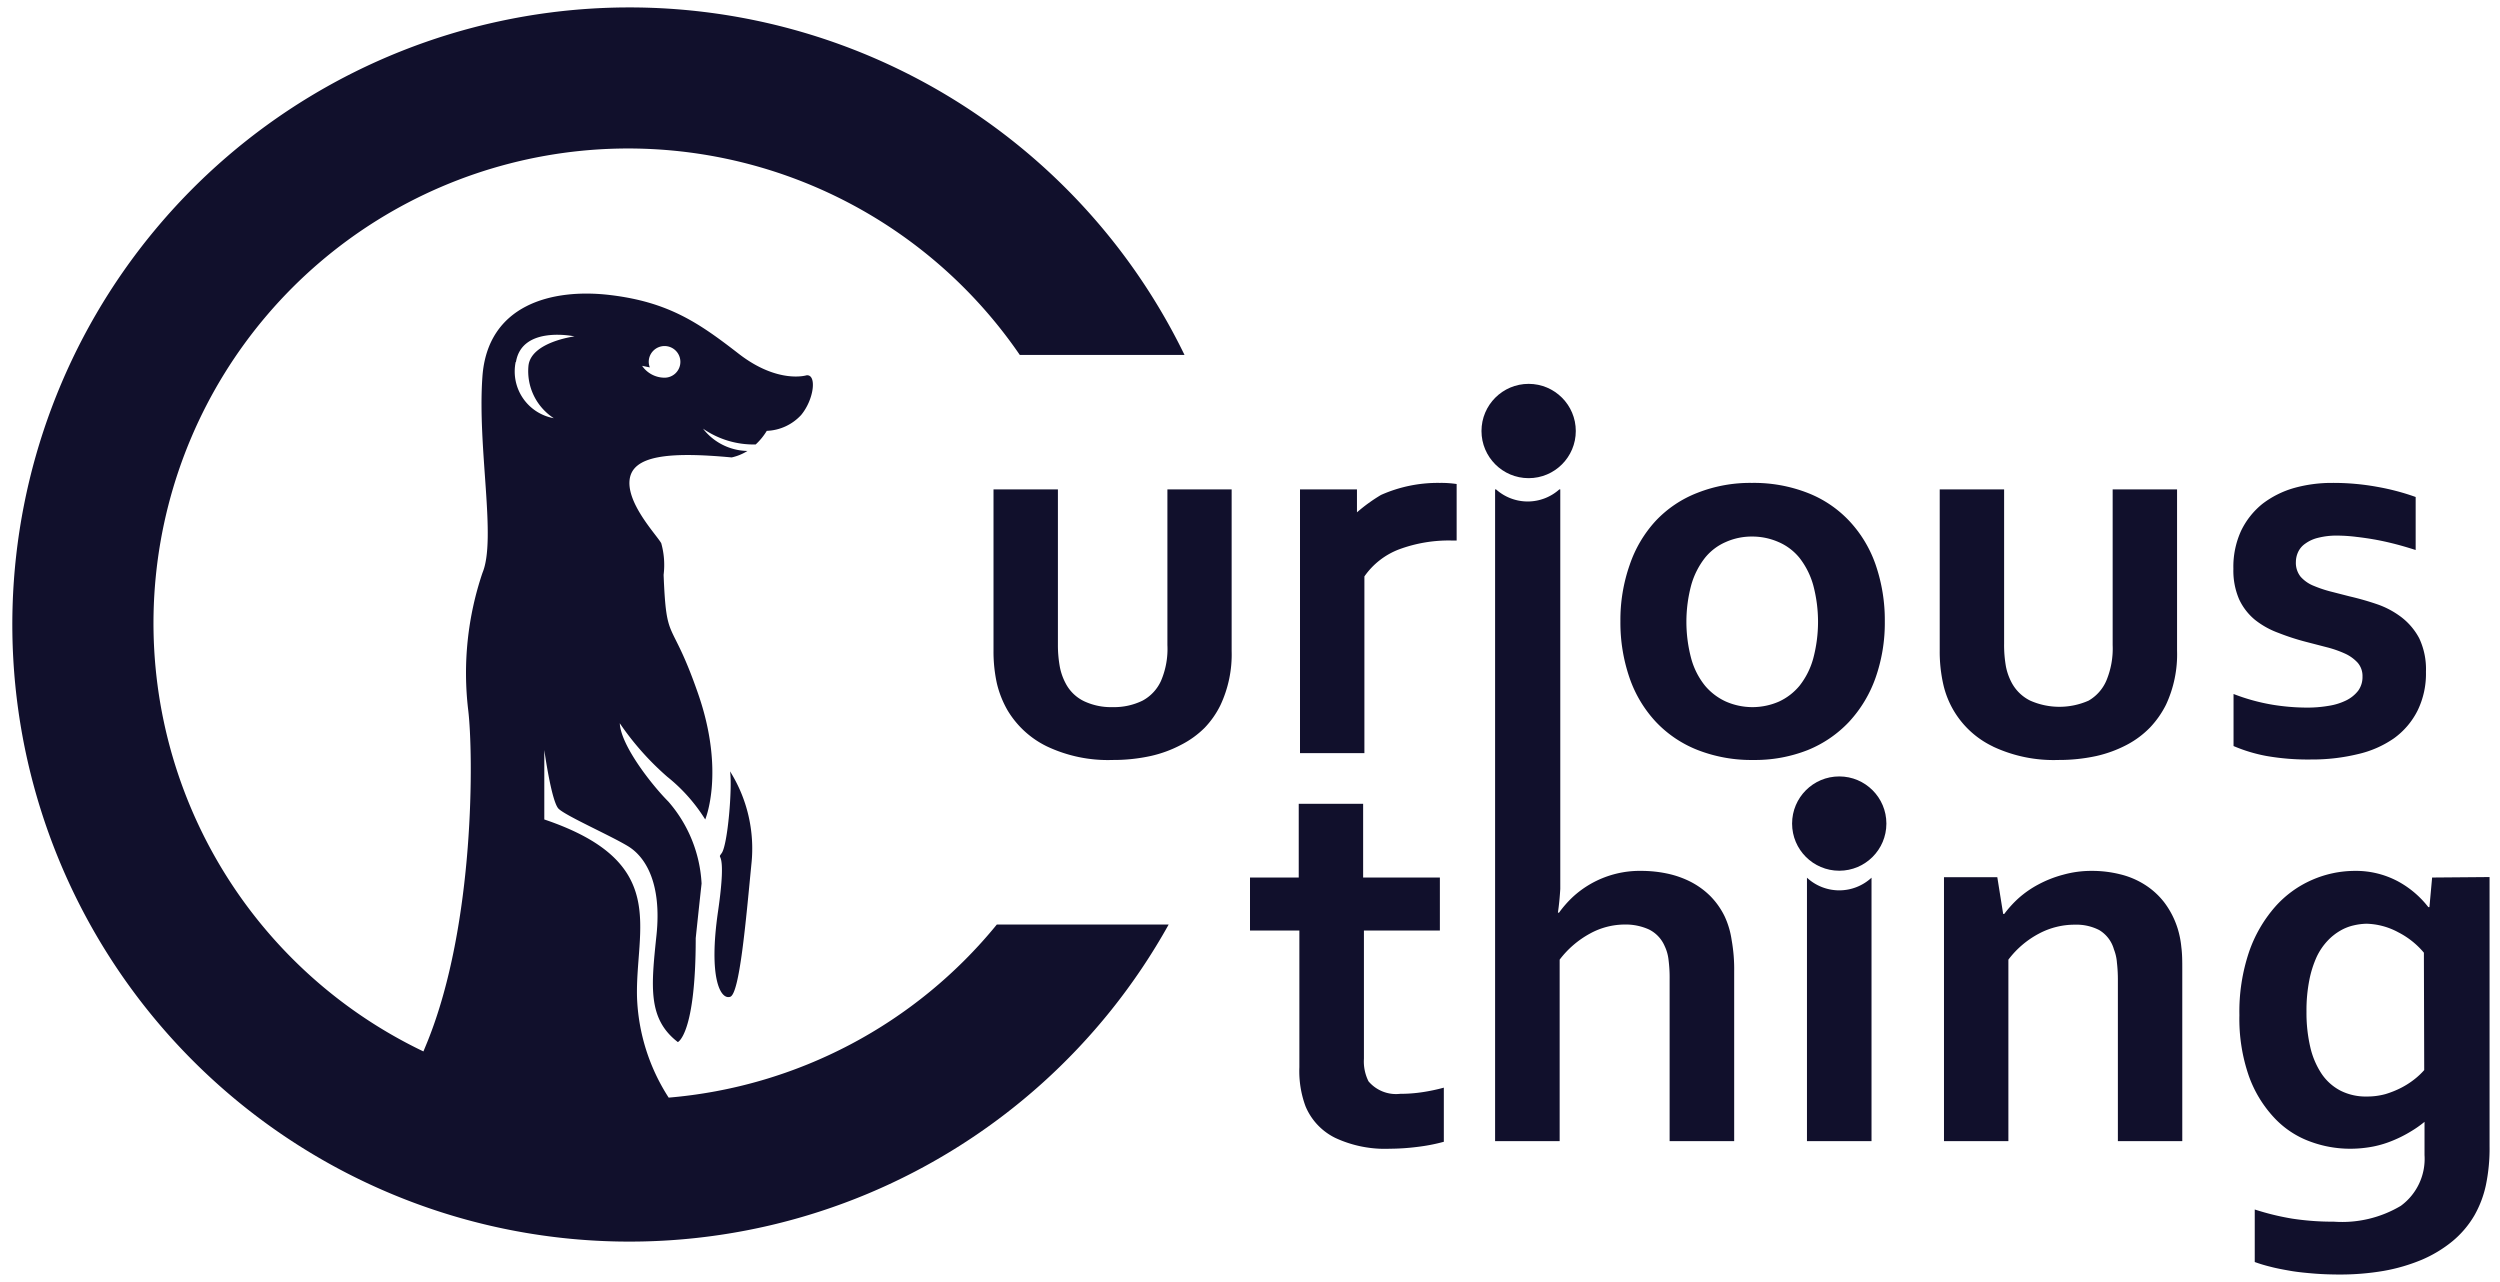
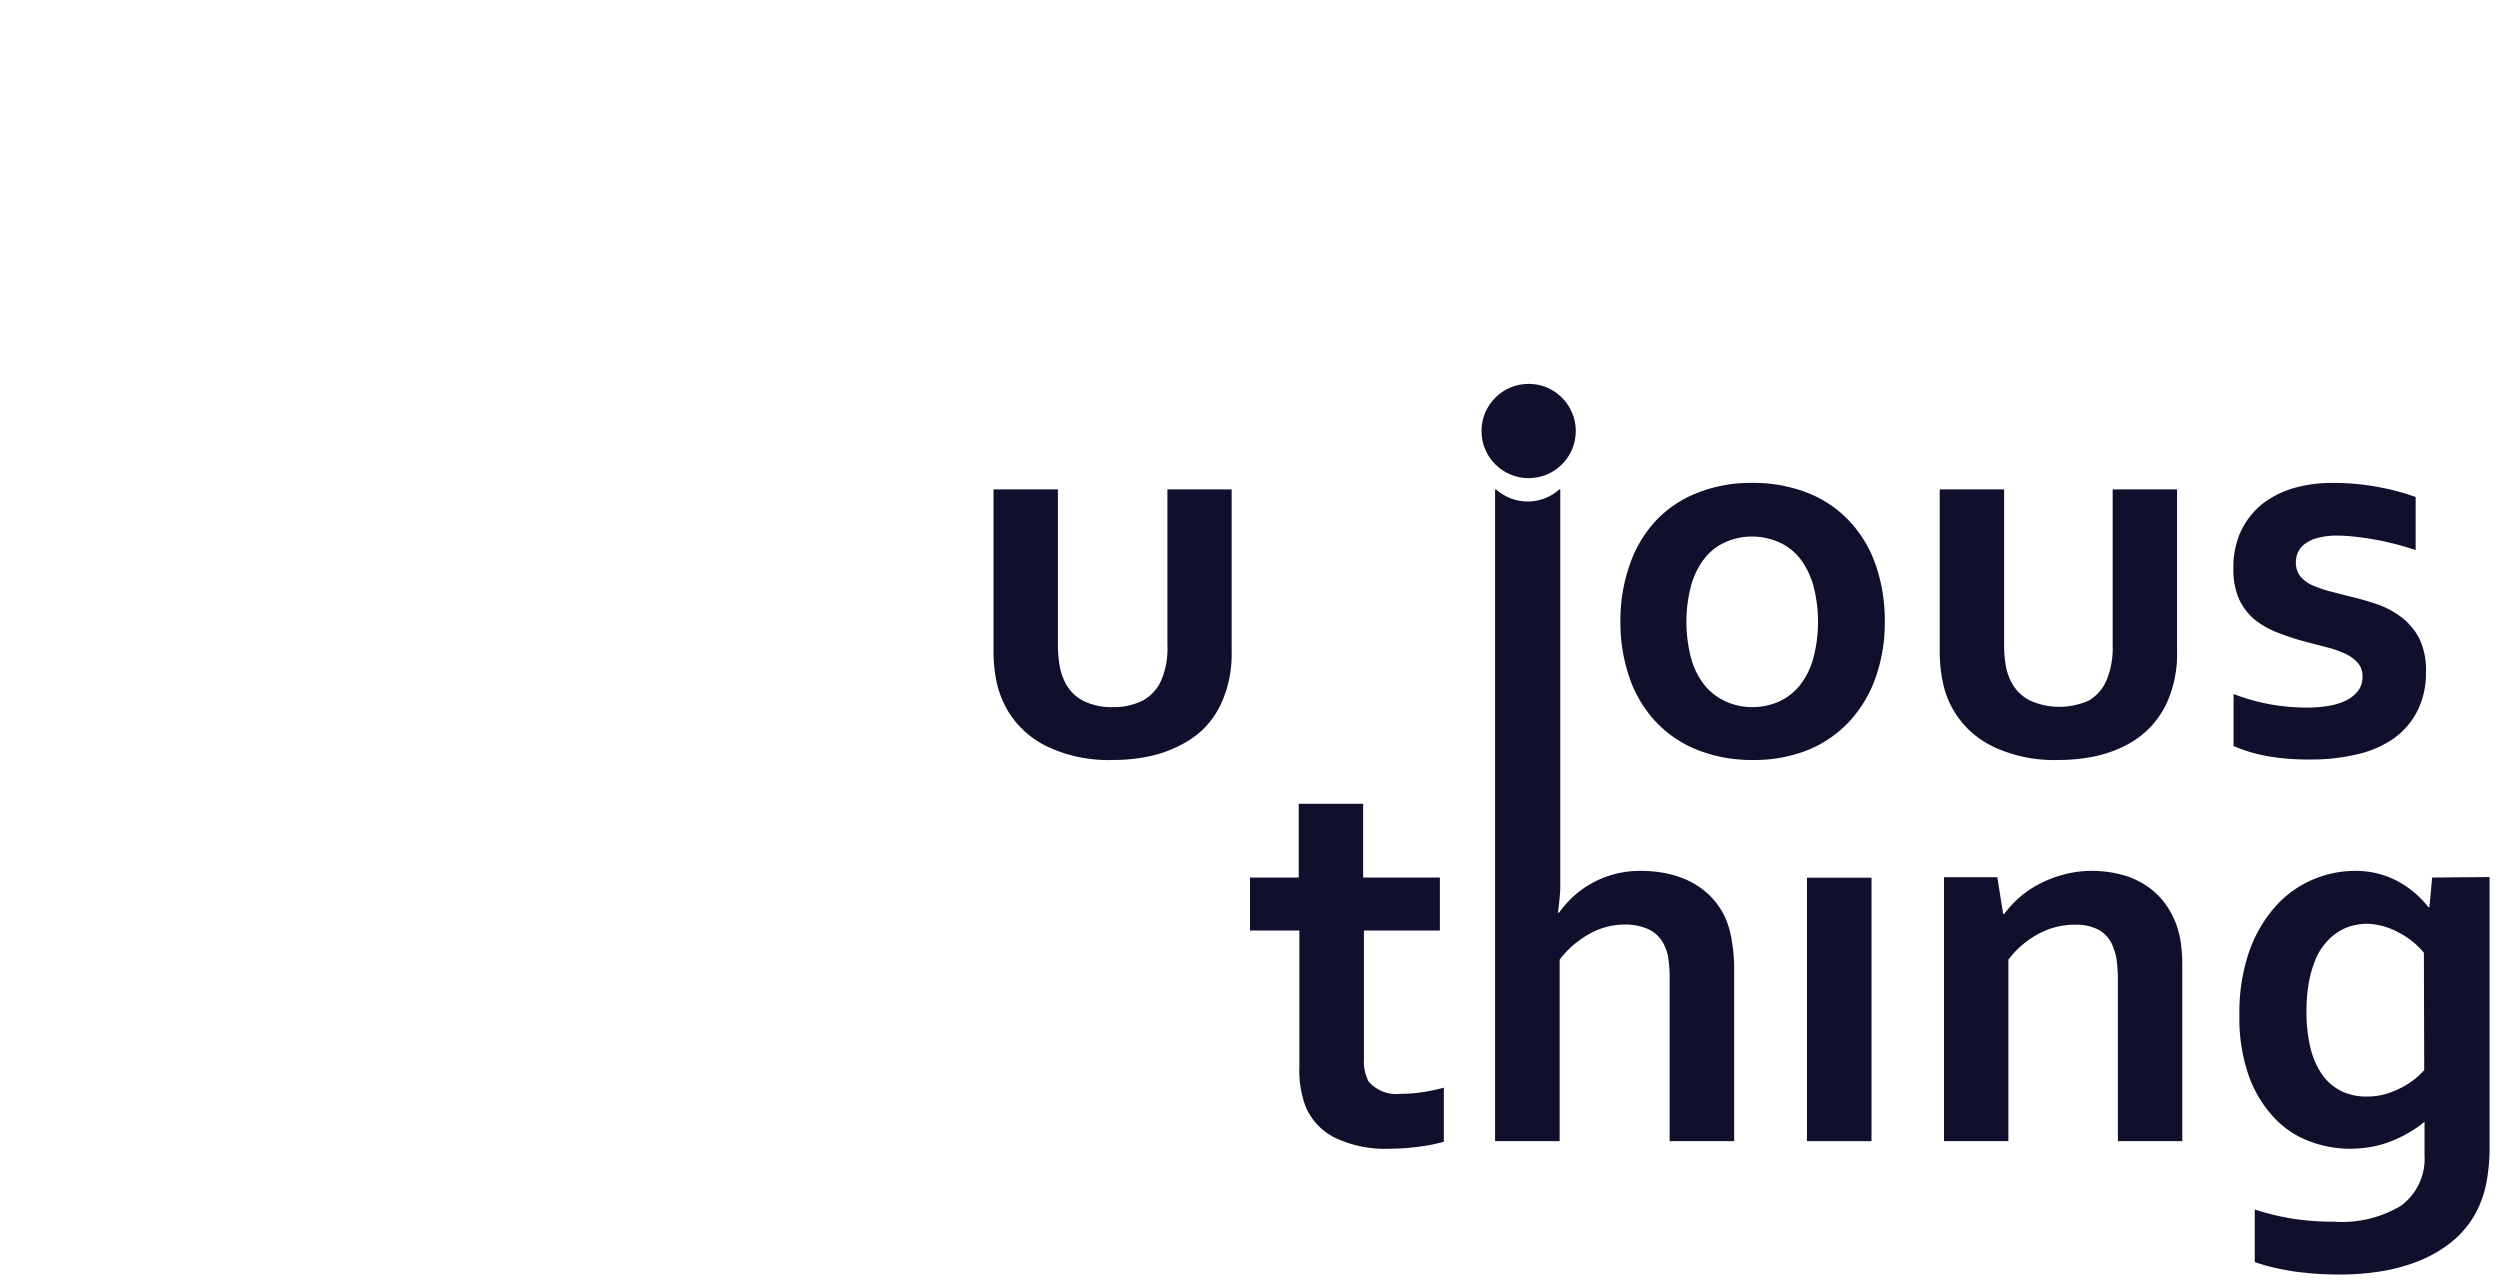
<svg xmlns="http://www.w3.org/2000/svg" id="Layer_1" data-name="Layer 1" viewBox="0 0 158 81">
  <defs>
    <style>.cls-1{fill:#11102c;}</style>
  </defs>
  <path class="cls-1" d="M73.78,40.77a5.12,5.12,0,0,1-.4,2.25,2.66,2.66,0,0,1-1.17,1.26,4.09,4.09,0,0,1-1.89.41,4,4,0,0,1-1.8-.37,2.56,2.56,0,0,1-1.17-1.13,3.7,3.7,0,0,1-.36-1,7.68,7.68,0,0,1-.13-1.46V30.93H62.79V41.11A9.42,9.42,0,0,0,63,43.18a6.35,6.35,0,0,0,.67,1.7,5.9,5.9,0,0,0,2.49,2.29,9,9,0,0,0,4.16.86,11,11,0,0,0,2.4-.25,7.72,7.72,0,0,0,1.93-.71A5.88,5.88,0,0,0,76.13,46a5.67,5.67,0,0,0,1-1.43,7.54,7.54,0,0,0,.71-3.43V30.93H73.78Z" />
-   <path class="cls-1" d="M87.28,31.28a10.47,10.47,0,0,0-1.52,1.1V30.93H82.16V47.6h4.07V36.43a4.71,4.71,0,0,1,2.19-1.71,9.05,9.05,0,0,1,3.3-.56h.34V30.59A6.56,6.56,0,0,0,91,30.52,8.82,8.82,0,0,0,87.28,31.28Z" />
  <path class="cls-1" d="M116.86,45.62a8,8,0,0,0,1.67-2.77,10.46,10.46,0,0,0,.59-3.58,10.75,10.75,0,0,0-.58-3.58,7.75,7.75,0,0,0-1.66-2.76,7.17,7.17,0,0,0-2.64-1.78,9.32,9.32,0,0,0-3.52-.63,9.06,9.06,0,0,0-3.45.63,7.17,7.17,0,0,0-2.64,1.78A7.79,7.79,0,0,0,103,35.69a10.5,10.5,0,0,0-.59,3.58,10.71,10.71,0,0,0,.58,3.58,7.79,7.79,0,0,0,1.66,2.77,7.29,7.29,0,0,0,2.64,1.78,9.32,9.32,0,0,0,3.52.63,9.06,9.06,0,0,0,3.45-.63A7.42,7.42,0,0,0,116.86,45.62Zm-4.43-1.28a4.18,4.18,0,0,1-3.35,0,3.76,3.76,0,0,1-1.32-1,4.71,4.71,0,0,1-.87-1.7,9,9,0,0,1,0-4.68,5,5,0,0,1,.86-1.7,3.44,3.44,0,0,1,1.31-1,4,4,0,0,1,1.66-.35,4.12,4.12,0,0,1,1.69.35,3.47,3.47,0,0,1,1.32,1,5,5,0,0,1,.86,1.7,9,9,0,0,1,0,4.68,4.86,4.86,0,0,1-.86,1.7A3.69,3.69,0,0,1,112.43,44.34Z" />
  <path class="cls-1" d="M125.93,47.17a9,9,0,0,0,4.16.86,11.06,11.06,0,0,0,2.4-.25,7.87,7.87,0,0,0,1.93-.71,5.83,5.83,0,0,0,1.47-1.1,6,6,0,0,0,1-1.43,7.54,7.54,0,0,0,.7-3.43V30.93h-4.07v9.84a5.27,5.27,0,0,1-.4,2.25A2.68,2.68,0,0,1,132,44.28a4.56,4.56,0,0,1-3.69,0,2.66,2.66,0,0,1-1.17-1.13,3.7,3.7,0,0,1-.36-1,7.75,7.75,0,0,1-.12-1.46V30.93h-4.07V41.11a9.42,9.42,0,0,0,.21,2.07,5.75,5.75,0,0,0,3.16,4Z" />
  <path class="cls-1" d="M146.08,48a12.23,12.23,0,0,0,2.94-.34,6.54,6.54,0,0,0,2.28-1,4.83,4.83,0,0,0,1.49-1.75,5.31,5.31,0,0,0,.53-2.46,4.57,4.57,0,0,0-.43-2.12A4.1,4.1,0,0,0,151.76,39a5.47,5.47,0,0,0-1.55-.82,17.65,17.65,0,0,0-1.72-.49l-1.13-.29a7.74,7.74,0,0,1-1.12-.37,2.2,2.2,0,0,1-.84-.58,1.4,1.4,0,0,1-.3-.93,1.52,1.52,0,0,1,.14-.63,1.32,1.32,0,0,1,.45-.53,2.26,2.26,0,0,1,.81-.37,4.71,4.71,0,0,1,1.22-.14,10.21,10.21,0,0,1,1.2.08c.43.05.85.11,1.28.19s.86.18,1.28.29.81.23,1.19.35V31.41a14.9,14.9,0,0,0-2.42-.64,15.44,15.44,0,0,0-2.88-.25,8.82,8.82,0,0,0-2.38.32,6,6,0,0,0-2,1,4.94,4.94,0,0,0-1.35,1.7,5.46,5.46,0,0,0-.49,2.41,4.57,4.57,0,0,0,.36,1.92,3.71,3.71,0,0,0,1,1.3A5.33,5.33,0,0,0,144,40a15,15,0,0,0,1.72.56l1.35.35a6.86,6.86,0,0,1,1.14.4,2.47,2.47,0,0,1,.8.58,1.28,1.28,0,0,1,.3.87,1.47,1.47,0,0,1-.27.89,2.17,2.17,0,0,1-.75.61,3.85,3.85,0,0,1-1.13.35,7.91,7.91,0,0,1-1.41.11,13.68,13.68,0,0,1-2.12-.18,12.5,12.5,0,0,1-2.47-.68v3.29a9.86,9.86,0,0,0,2.09.63A15.23,15.23,0,0,0,146.08,48Z" />
  <path class="cls-1" d="M88.49,69.13a2.28,2.28,0,0,1-2-.79,2.81,2.81,0,0,1-.29-1.43v-8.1H91V55.46H86.15V50.8H82.08v4.66H79v3.35h3.12v8.64a6.41,6.41,0,0,0,.39,2.47,3.89,3.89,0,0,0,1.89,2,7.42,7.42,0,0,0,3.43.68,14.37,14.37,0,0,0,1.78-.12,11.36,11.36,0,0,0,1.64-.32V68.74a11.77,11.77,0,0,1-1.32.28A9.33,9.33,0,0,1,88.49,69.13Z" />
  <path class="cls-1" d="M109,57.92a4.84,4.84,0,0,0-.93-1.31,5.05,5.05,0,0,0-1.24-.89,6,6,0,0,0-1.46-.51,7.86,7.86,0,0,0-1.61-.17,6.25,6.25,0,0,0-4.35,1.64,7,7,0,0,0-.88,1h-.07q.1-.68.15-1.5c0-.56,0-1.27,0-2.13V47.6h0V30.93h-.06a3,3,0,0,1-4,0h-.06V47.22h0v24.9h4.08V60.65A6,6,0,0,1,100.49,59a4.58,4.58,0,0,1,2.19-.57,3.58,3.58,0,0,1,1.53.31,2.09,2.09,0,0,1,1,1.06,2.65,2.65,0,0,1,.24.85,8.83,8.83,0,0,1,.07,1.27V72.12h4.08V61.41a10.48,10.48,0,0,0-.16-2A5.36,5.36,0,0,0,109,57.92Z" />
  <path class="cls-1" d="M137.63,58.69a5.41,5.41,0,0,0-.85-1.66,4.77,4.77,0,0,0-1.25-1.13,5.15,5.15,0,0,0-1.56-.65,7.25,7.25,0,0,0-1.76-.21,6.6,6.6,0,0,0-1.81.24,7.24,7.24,0,0,0-1.56.61,6.39,6.39,0,0,0-1.26.87,7,7,0,0,0-.91,1h-.07l-.37-2.32h-3.37V72.12h4.07V60.65A5.82,5.82,0,0,1,128.87,59a4.8,4.8,0,0,1,2.27-.56,3.15,3.15,0,0,1,1.53.34A2.07,2.07,0,0,1,133.6,60a2.88,2.88,0,0,1,.19.84,9.4,9.4,0,0,1,.06,1.15V72.12h4.07V61.31c0-.56,0-1-.06-1.46A5.81,5.81,0,0,0,137.63,58.69Z" />
  <path class="cls-1" d="M153.71,55.46l-.17,1.87h-.07a6.1,6.1,0,0,0-1.94-1.64,5.64,5.64,0,0,0-2.72-.65,6.77,6.77,0,0,0-2.71.58,6.67,6.67,0,0,0-2.33,1.71,8.56,8.56,0,0,0-1.63,2.83,11.83,11.83,0,0,0-.61,4,11,11,0,0,0,.6,3.85,7.58,7.58,0,0,0,1.59,2.62,5.83,5.83,0,0,0,2.24,1.5,7.23,7.23,0,0,0,2.59.47,7.64,7.64,0,0,0,1.44-.14,6.51,6.51,0,0,0,1.29-.4,7.8,7.8,0,0,0,1.08-.55,7,7,0,0,0,.87-.61h0c0,.23,0,.51,0,.85s0,.62,0,.85V73a3.68,3.68,0,0,1-1.5,3.21,7.26,7.26,0,0,1-4.23,1,17,17,0,0,1-2.62-.19,16.22,16.22,0,0,1-2.38-.58v3.32a9.63,9.63,0,0,0,1,.3c.38.1.81.18,1.27.26s1,.13,1.49.17,1.07.06,1.62.06a16.34,16.34,0,0,0,2.77-.23,11.4,11.4,0,0,0,2.4-.7,8,8,0,0,0,1.94-1.17,6.14,6.14,0,0,0,1.4-1.65,6.73,6.73,0,0,0,.71-1.86,11.36,11.36,0,0,0,.24-2.51v-17Zm-.5,12.17a4.54,4.54,0,0,1-.63.59,5.14,5.14,0,0,1-.83.53,5.85,5.85,0,0,1-1,.4,4.34,4.34,0,0,1-1.16.15,3.54,3.54,0,0,1-1.67-.37,3.25,3.25,0,0,1-1.19-1.06,5.11,5.11,0,0,1-.72-1.69,9.56,9.56,0,0,1-.24-2.24,9.83,9.83,0,0,1,.18-2,6.61,6.61,0,0,1,.47-1.48,3.94,3.94,0,0,1,.68-1,3.5,3.5,0,0,1,.82-.65,3,3,0,0,1,.85-.33,3.89,3.89,0,0,1,.8-.1,4.44,4.44,0,0,1,2,.54,5.19,5.19,0,0,1,1.62,1.29Z" />
  <circle class="cls-1" cx="96.61" cy="27.24" r="2.98" />
-   <path class="cls-1" d="M42.26,69.37a12.49,12.49,0,0,1-2-6.33c-.12-4.39,2.13-8.55-5.86-11.25V47.4s.45,3.26.9,3.71,3.27,1.69,4.39,2.37,2.14,2.36,1.8,5.62-.56,5.29,1.35,6.76c0,0,1.13-.49,1.13-6.57,0,0,.22-2.1.37-3.45a8.56,8.56,0,0,0-2.1-5.18c-1-1-3-3.52-3.07-4.95a17.65,17.65,0,0,0,3,3.38,10.66,10.66,0,0,1,2.4,2.7s1.27-3-.45-7.95-2-3-2.18-7.51a5.09,5.09,0,0,0-.15-2c-.3-.53-2.17-2.48-2-4s2.4-1.8,6.45-1.42a3.16,3.16,0,0,0,1-.41,3.63,3.63,0,0,1-2.81-1.41,5.6,5.6,0,0,0,3.33,1,4,4,0,0,0,.7-.86,3.11,3.11,0,0,0,2.17-1c.83-1,1-2.59.34-2.51,0,0-1.8.56-4.28-1.36s-4.39-3.26-8.1-3.71-7.77.61-8.1,5.14.9,10.28,0,12.42a19.79,19.79,0,0,0-.9,8.66c.33,2.7.45,13.51-2.59,21l-.24.58A30,30,0,1,1,64.45,22.43H74.86a39,39,0,1,0-1,36H63A30,30,0,0,1,42.26,69.37ZM41,22.87a1,1,0,1,1,1,1,1.73,1.73,0,0,1-1.42-.75l.49.1A1,1,0,0,1,41,22.87Zm-8.39,0c.39-2.32,3.7-1.61,3.7-1.61s-2.74.35-2.91,1.85A3.54,3.54,0,0,0,35,26.43,3,3,0,0,1,32.59,22.88Z" />
-   <path class="cls-1" d="M46.14,63c.6-.15,1-4.8,1.35-8.4a9.19,9.19,0,0,0-1.35-5.85c.15,1.05-.15,4.65-.53,5.17s.38-.52-.23,3.68S45.53,63.19,46.14,63Z" />
-   <circle class="cls-1" cx="116.24" cy="52.05" r="2.98" />
-   <path class="cls-1" d="M114.2,55.47V72.12h4.08V55.47a3,3,0,0,1-4.08,0Z" />
+   <path class="cls-1" d="M114.2,55.47V72.12h4.08V55.47Z" />
</svg>